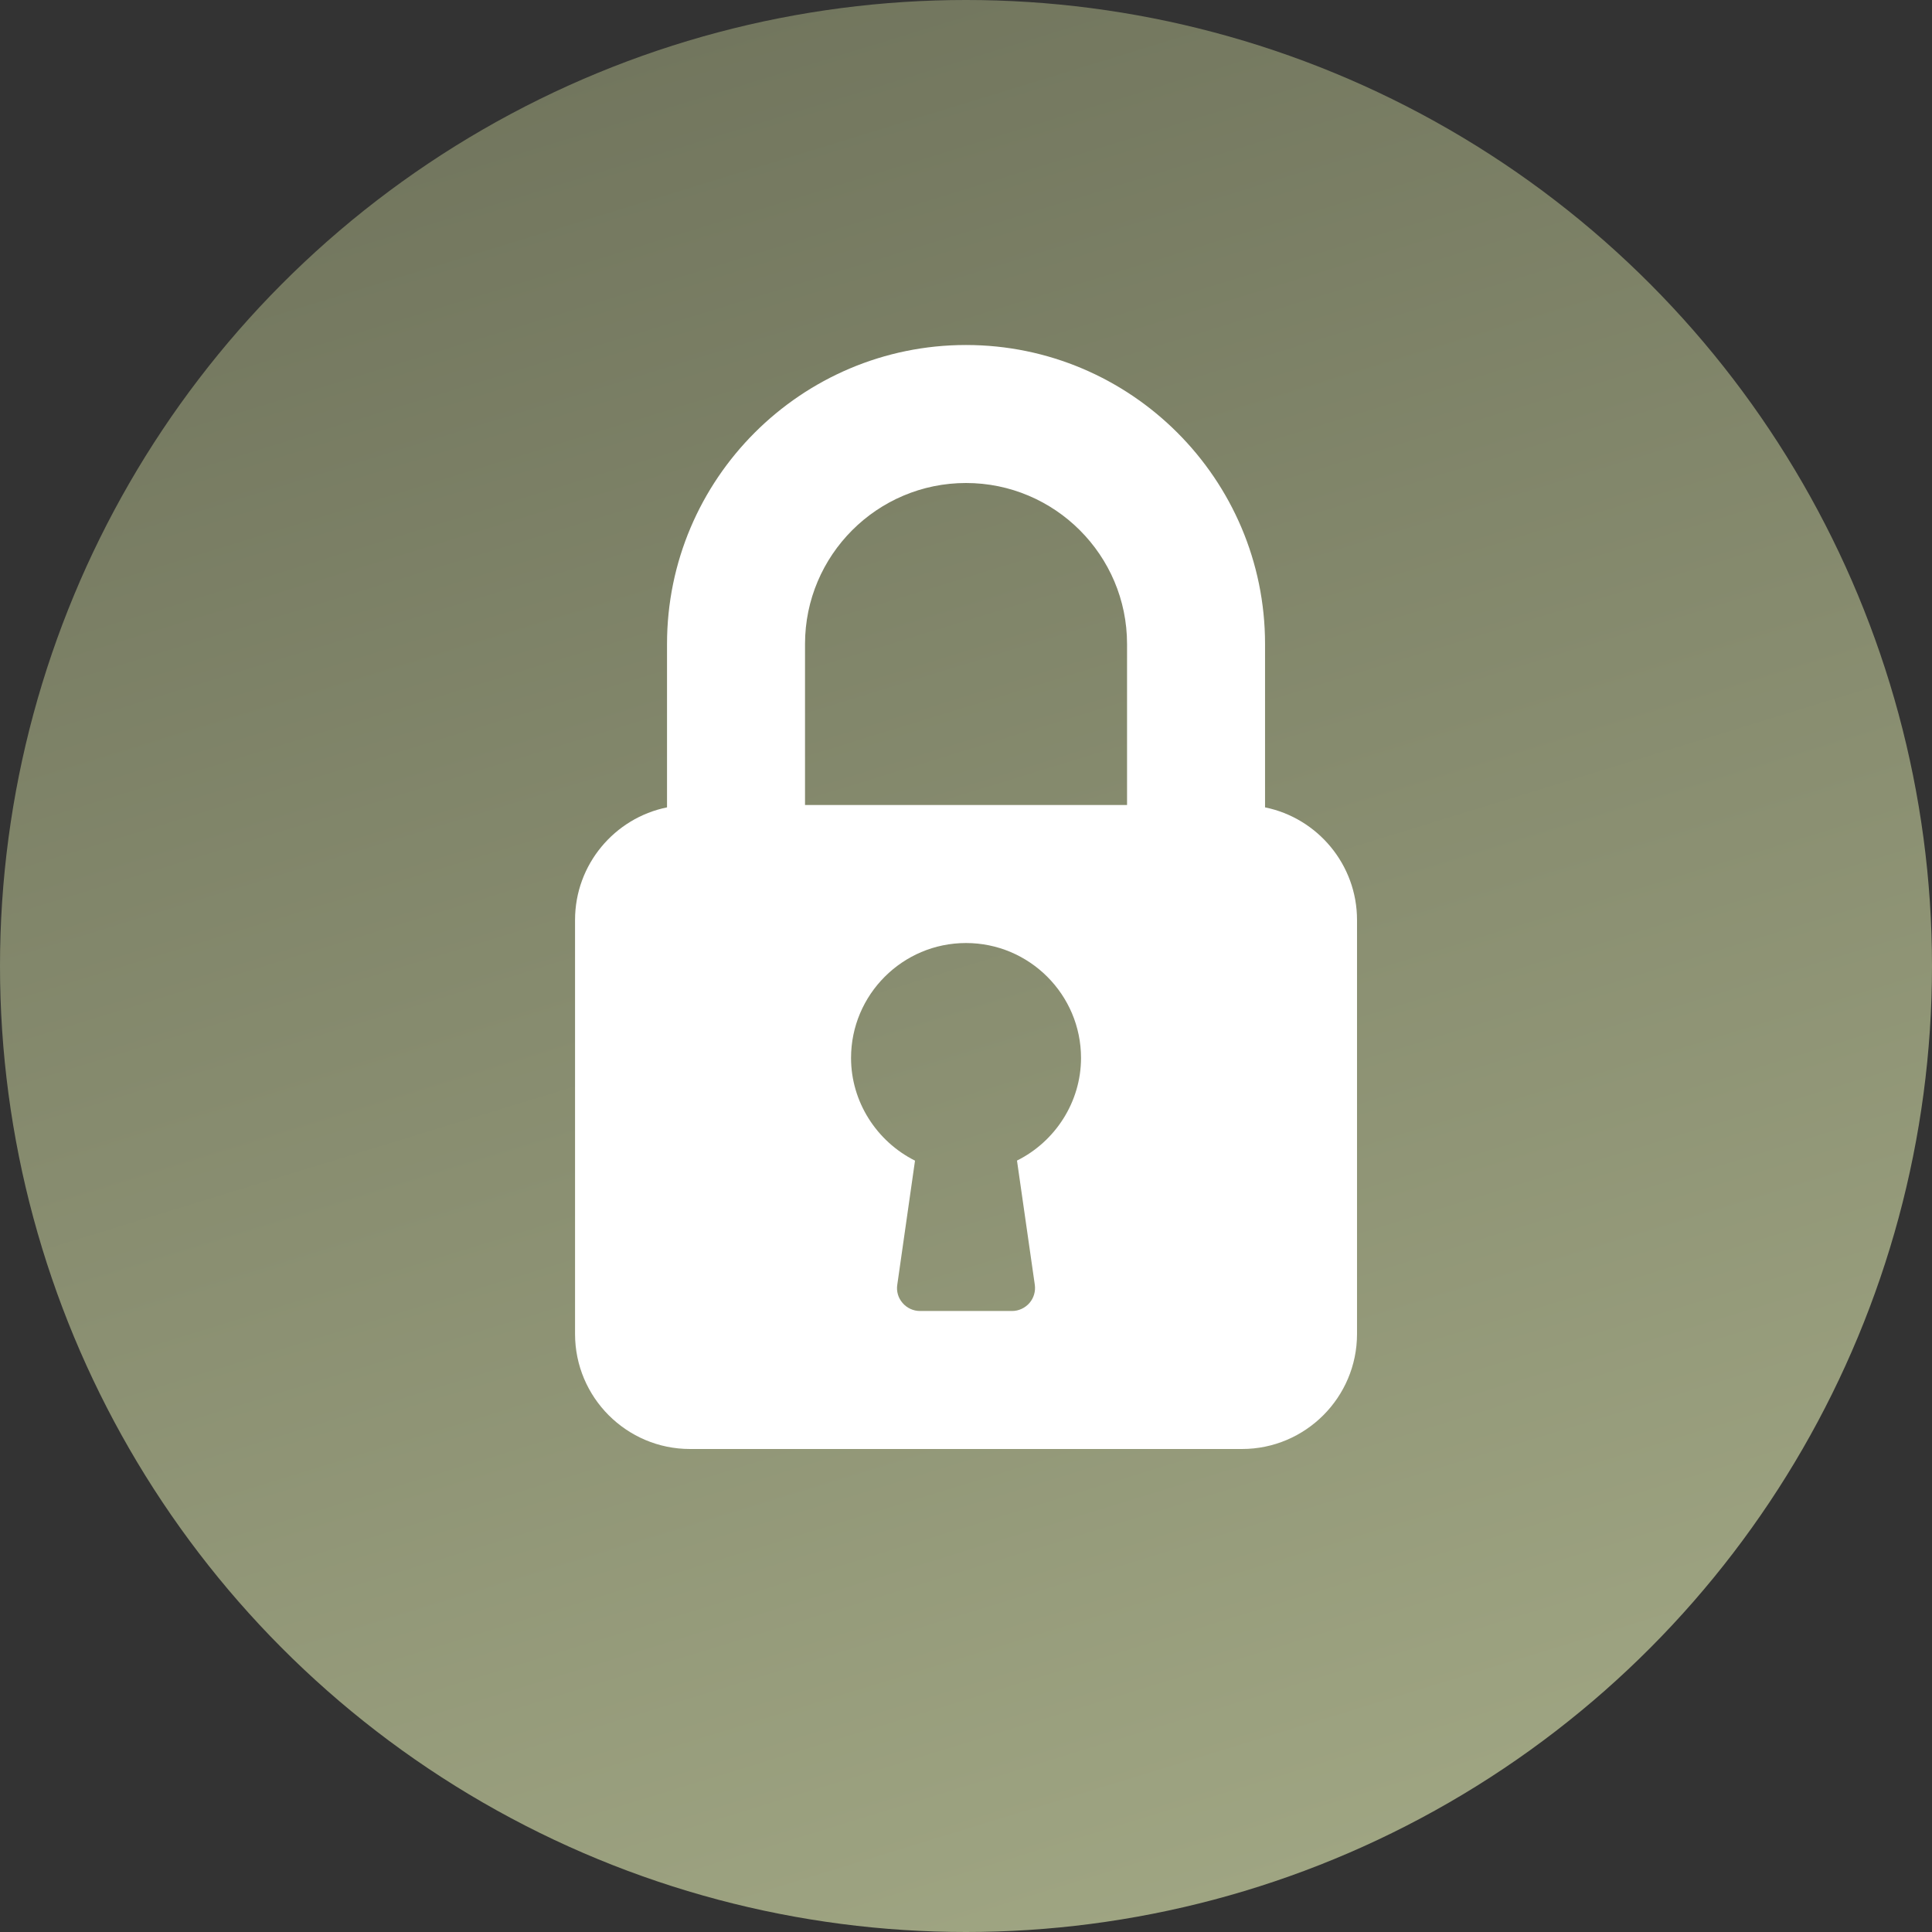
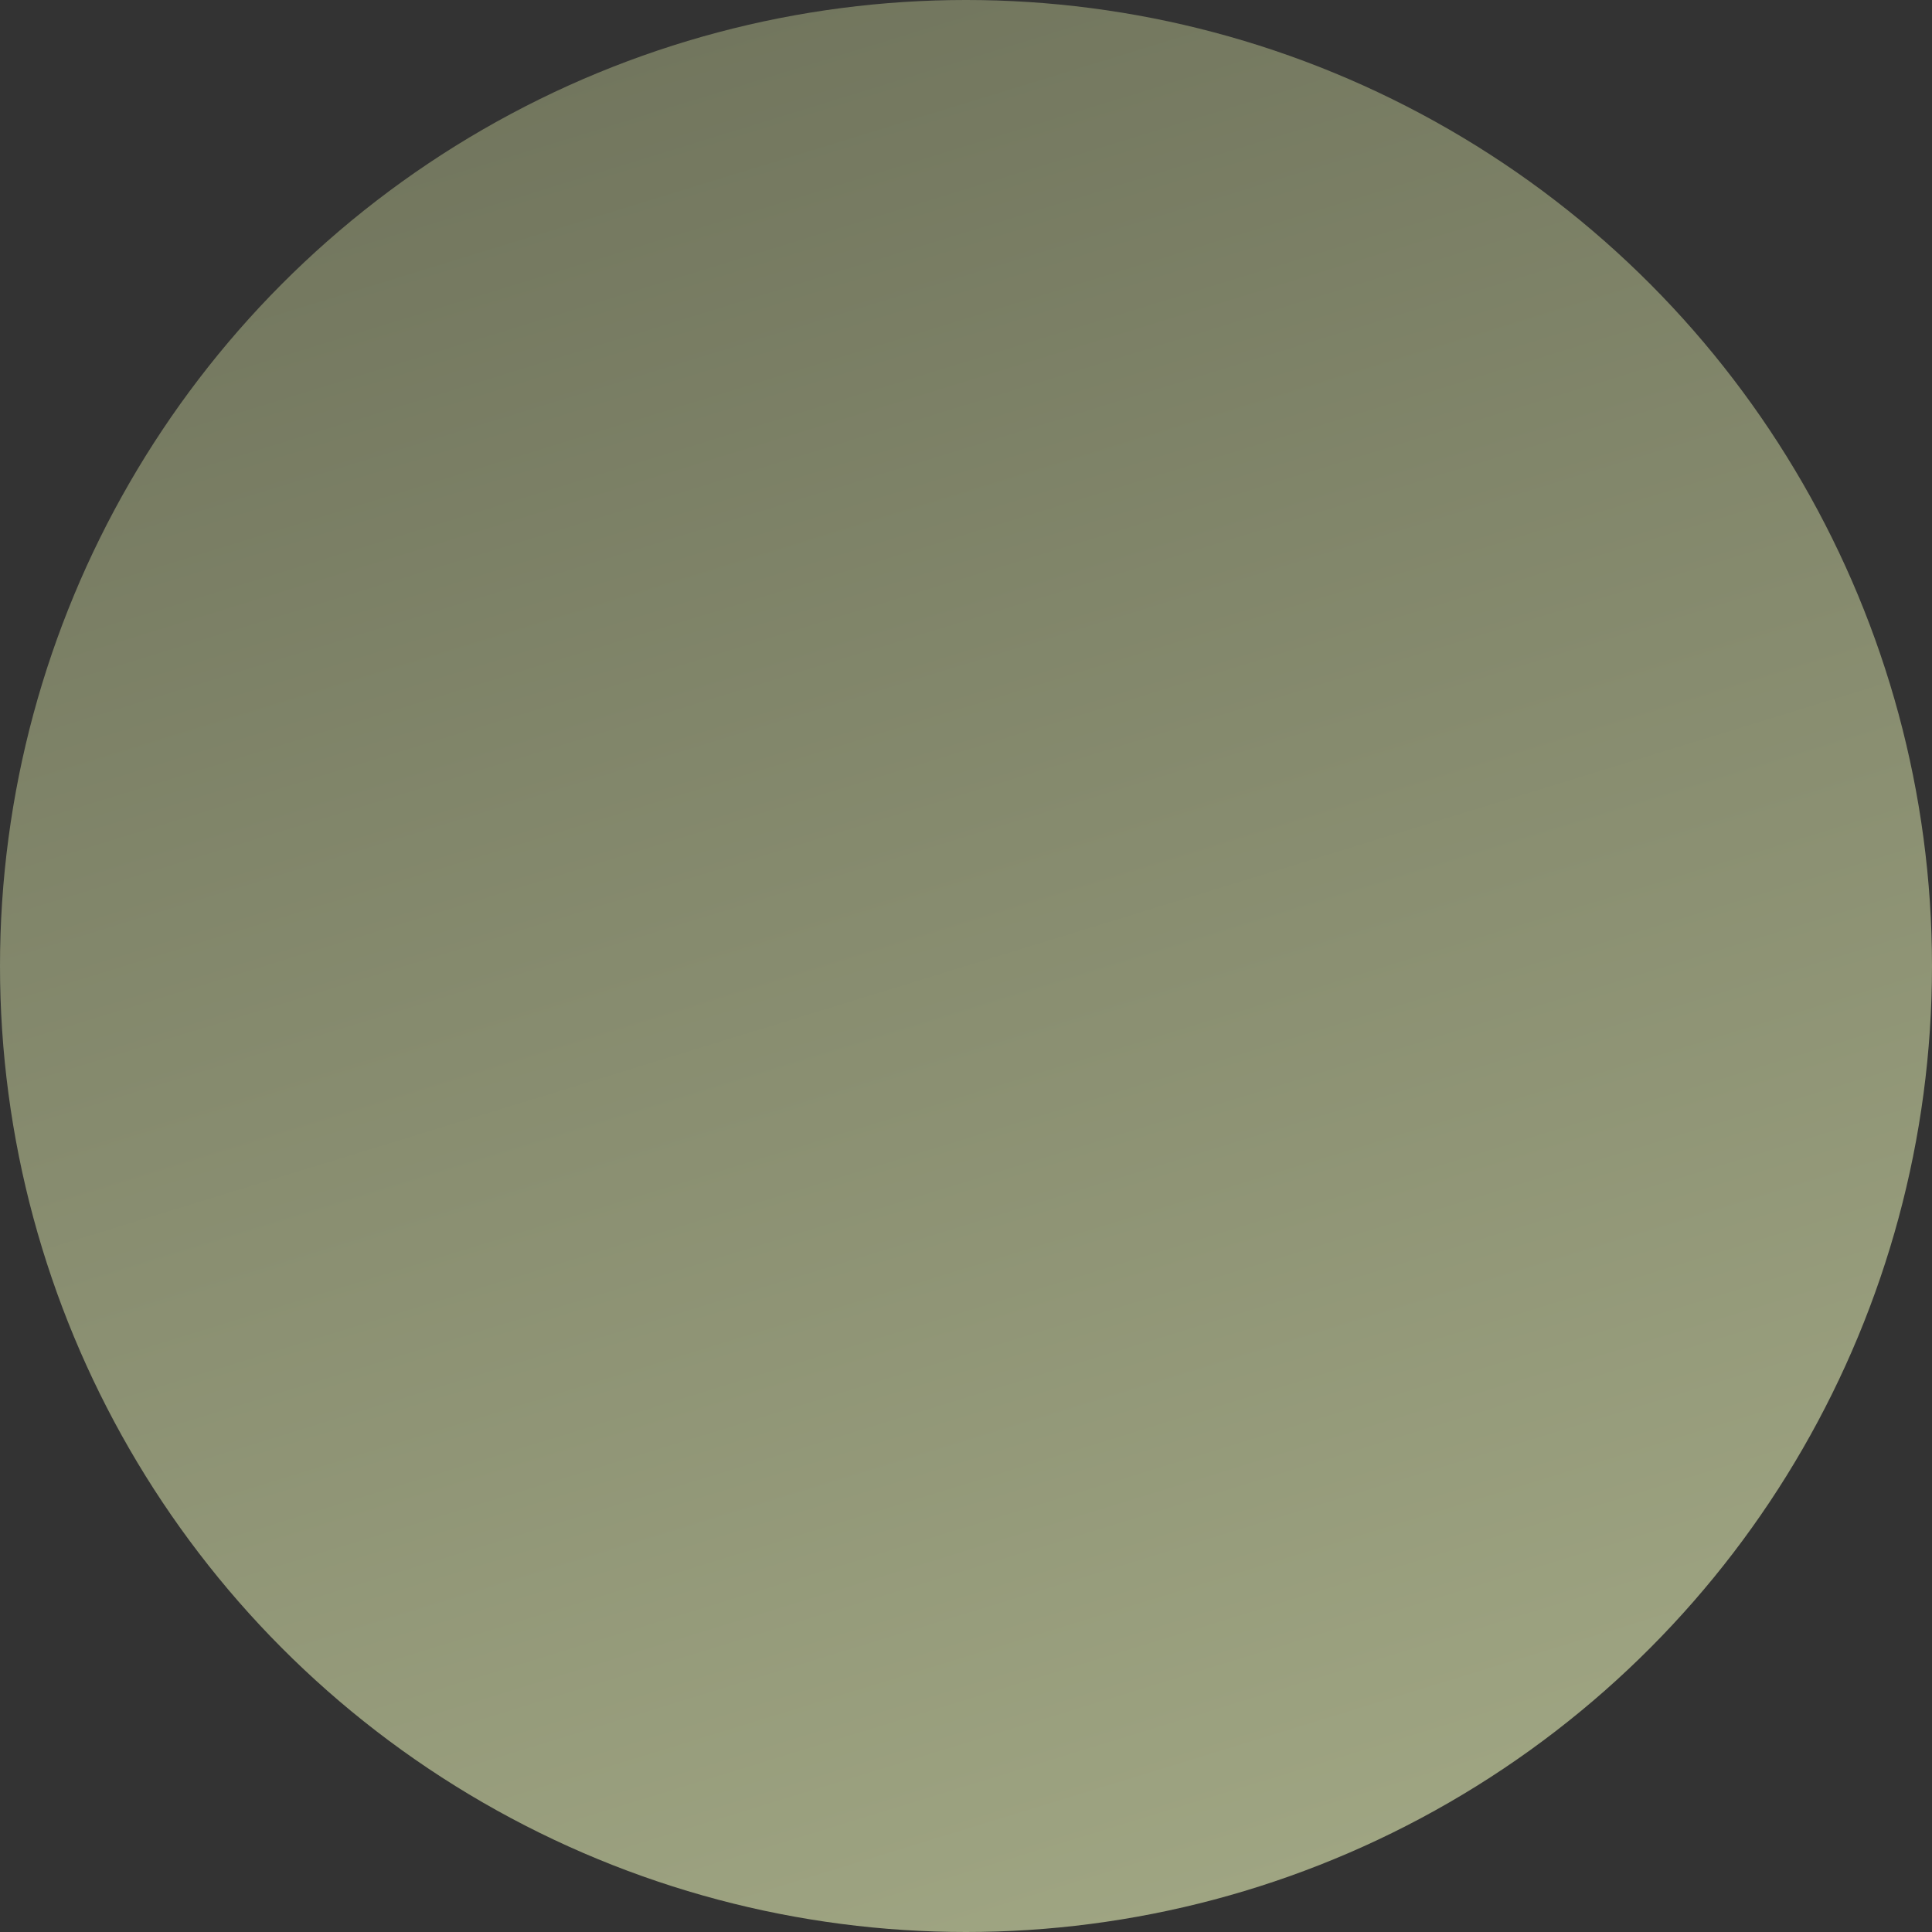
<svg xmlns="http://www.w3.org/2000/svg" width="28" height="28" viewBox="0 0 28 28" fill="none">
  <rect x="0" y="0" width="28" height="28" fill="#333333" stroke="none" />
  <circle cx="14" cy="14" r="14" fill="url(#paint0_linear_2004_107)" />
-   <path d="M18.334 11.701V9.333C18.334 6.944 16.39 5 14 5C11.611 5 9.667 6.944 9.667 9.333V11.701C8.907 11.855 8.334 12.529 8.334 13.333V19.333C8.334 20.252 9.081 21 10 21H18C18.919 21 19.667 20.252 19.667 19.333V13.333C19.667 12.529 19.093 11.855 18.334 11.701ZM14.739 16.82L14.997 18.619C15.011 18.715 14.982 18.812 14.919 18.885C14.855 18.957 14.764 19 14.667 19H13.334C13.237 19 13.145 18.958 13.082 18.885C13.018 18.813 12.989 18.715 13.004 18.62L13.261 16.821C12.704 16.542 12.334 15.967 12.334 15.333C12.334 14.415 13.081 13.667 14 13.667C14.919 13.667 15.667 14.415 15.667 15.333C15.667 15.967 15.297 16.542 14.739 16.82ZM16.334 11.667H11.667V9.333C11.667 8.047 12.713 7 14 7C15.287 7 16.334 8.047 16.334 9.333V11.667Z" fill="white" />
  <defs>
    <linearGradient id="paint0_linear_2004_107" x1="9.693" y1="-2.74078e-07" x2="18.307" y2="28" gradientUnits="userSpaceOnUse">
      <stop stop-color="#71755D" />
      <stop offset="1" stop-color="#A0A683" />
    </linearGradient>
  </defs>
</svg>